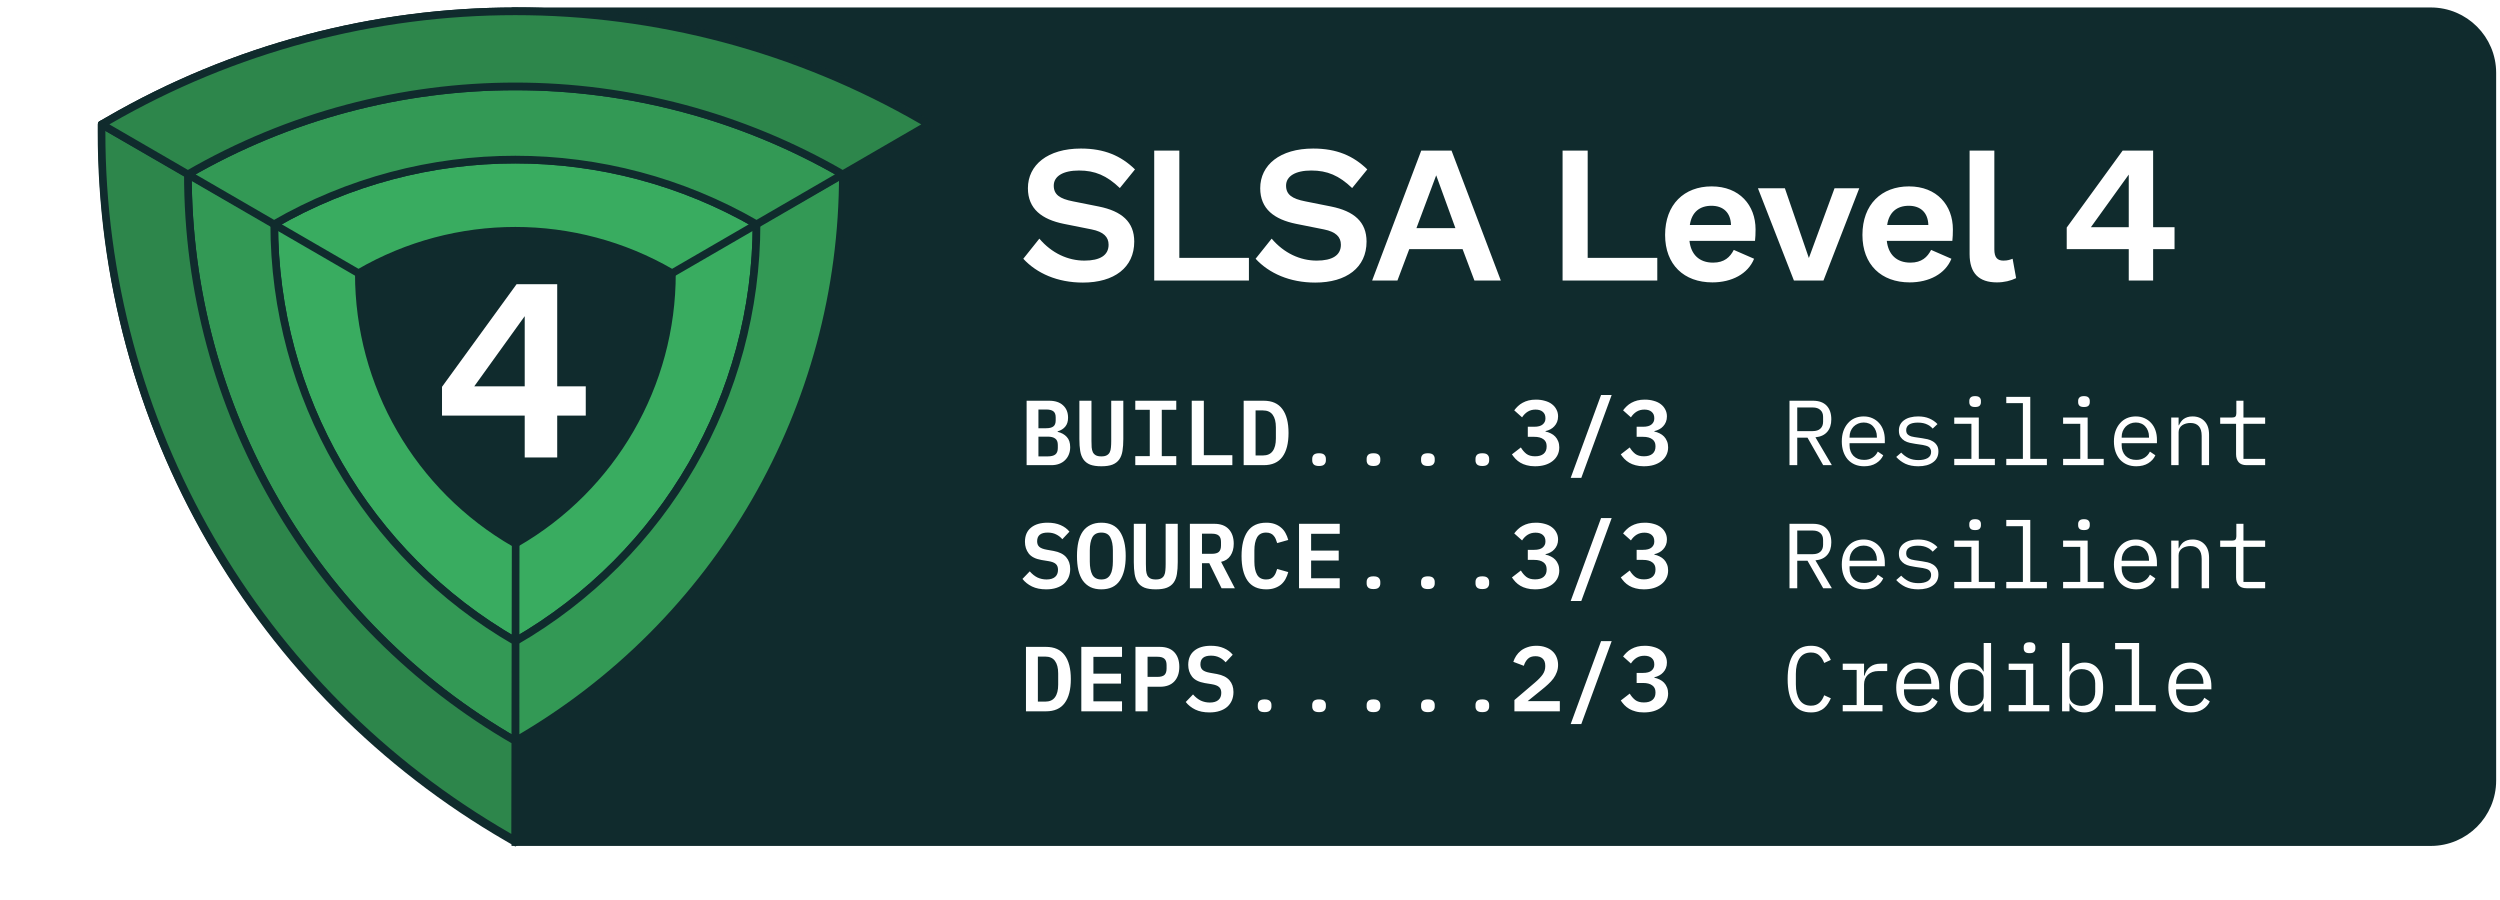
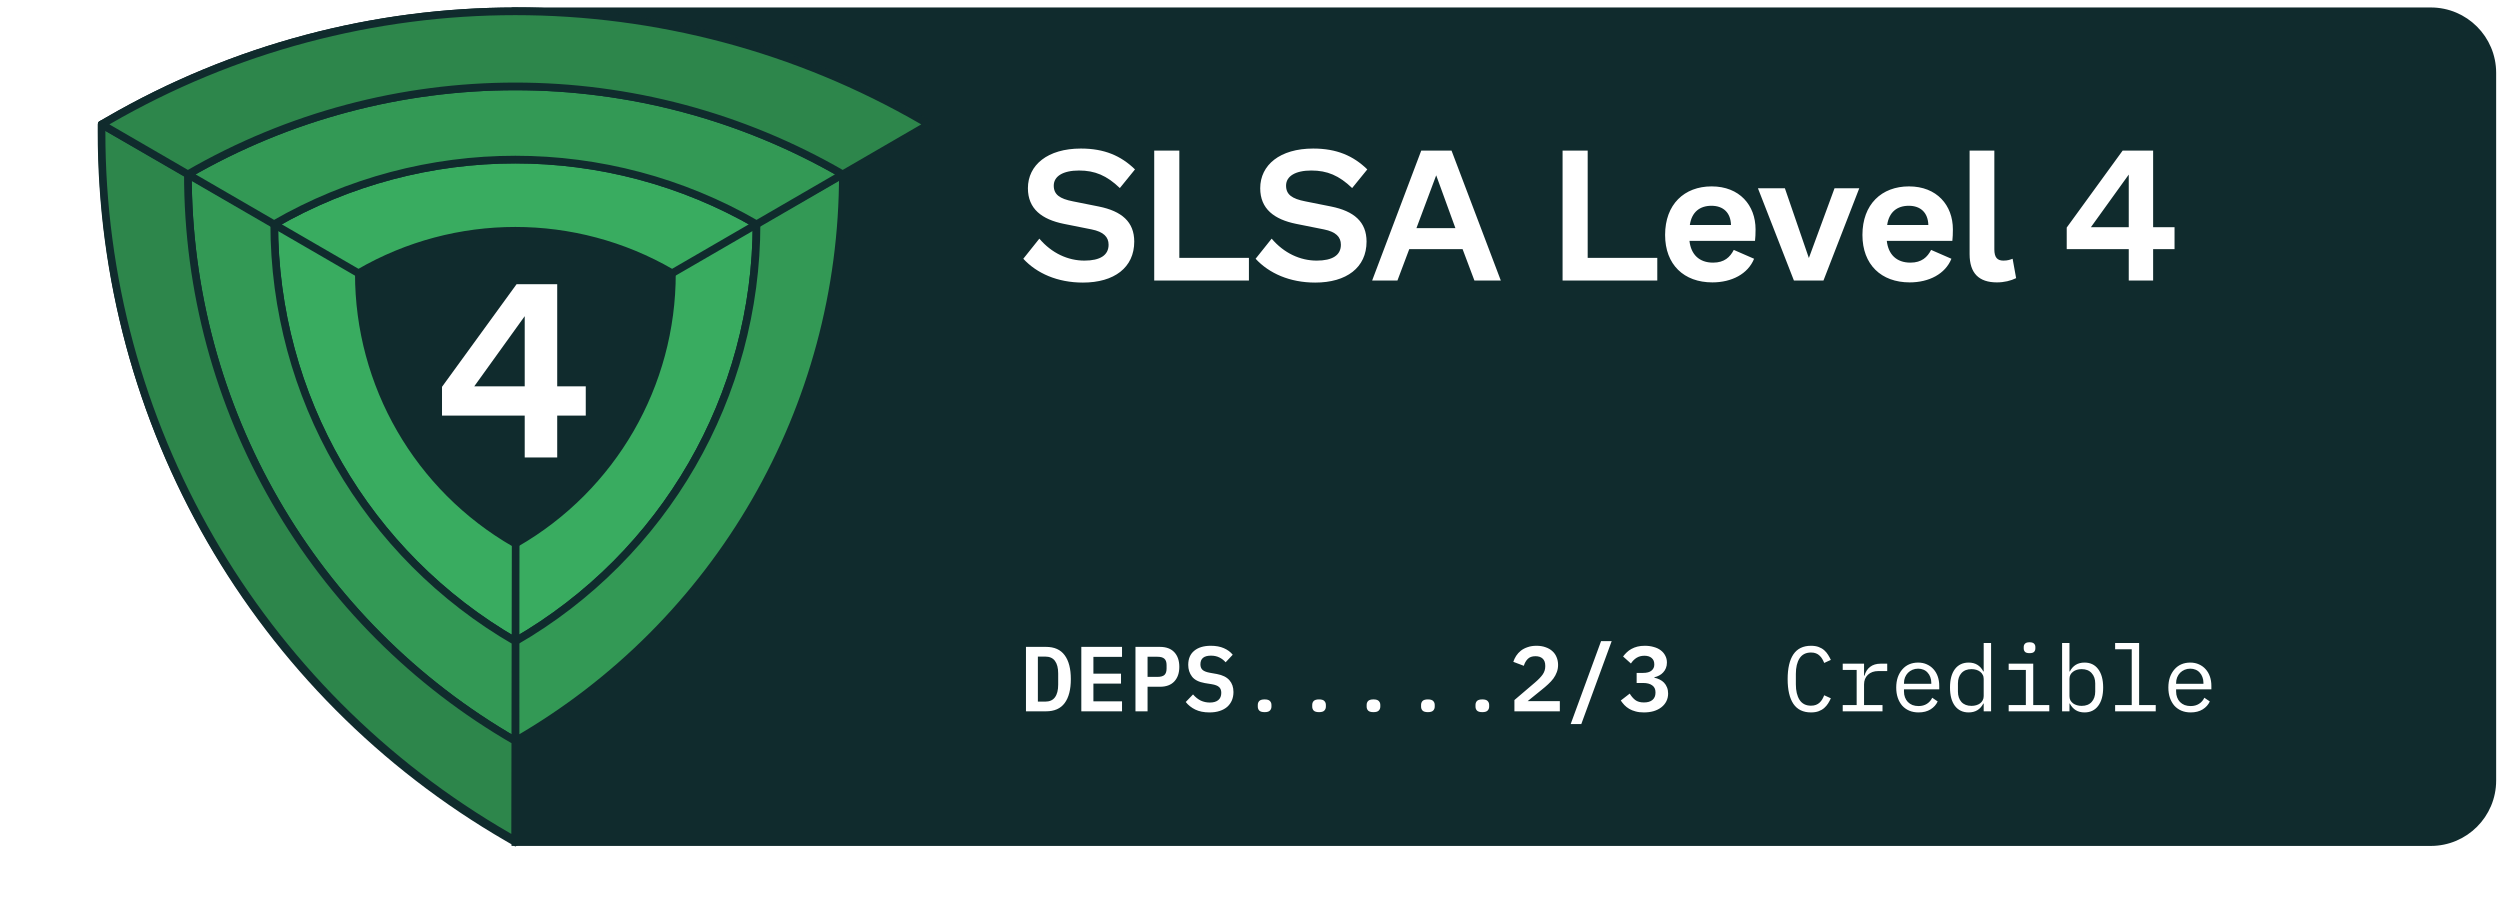
<svg xmlns="http://www.w3.org/2000/svg" width="325" height="117" viewBox="0 0 325 117" fill="none">
-   <path d="M67 1.471H316C320.418 1.471 324 5.053 324 9.471V101.471C324 105.889 320.418 109.471 316 109.471H67V1.471Z" fill="#102B2D" />
+   <path d="M67 1.471H316C320.418 1.471 324 5.053 324 9.471V101.471C324 105.889 320.418 109.471 316 109.471H67Z" fill="#102B2D" />
  <g clip-path="url(#clip0_589_2138)">
    <path d="M140.516 19.311C136.196 19.311 133.628 21.447 133.628 24.471C133.628 27.159 135.452 28.527 138.308 29.103L141.908 29.823C143.468 30.135 144.116 30.807 144.116 31.815C144.116 33.183 143.012 33.879 140.972 33.879C138.836 33.879 136.724 32.919 135.116 31.023L133.028 33.639C134.78 35.535 137.468 36.735 140.78 36.735C144.836 36.735 147.452 34.791 147.452 31.407C147.452 28.839 145.82 27.447 142.844 26.847L139.484 26.175C137.756 25.839 136.988 25.287 136.988 24.135C136.988 22.911 138.188 22.167 140.276 22.167C142.34 22.167 143.876 22.815 145.58 24.447L147.548 22.023C145.724 20.247 143.564 19.311 140.516 19.311ZM153.312 19.575H150.048V36.471H162.36V33.519H153.312V19.575ZM170.716 19.311C166.396 19.311 163.828 21.447 163.828 24.471C163.828 27.159 165.652 28.527 168.508 29.103L172.108 29.823C173.668 30.135 174.316 30.807 174.316 31.815C174.316 33.183 173.212 33.879 171.172 33.879C169.036 33.879 166.924 32.919 165.316 31.023L163.228 33.639C164.98 35.535 167.668 36.735 170.98 36.735C175.036 36.735 177.652 34.791 177.652 31.407C177.652 28.839 176.02 27.447 173.044 26.847L169.684 26.175C167.956 25.839 167.188 25.287 167.188 24.135C167.188 22.911 168.388 22.167 170.476 22.167C172.54 22.167 174.076 22.815 175.78 24.447L177.748 22.023C175.924 20.247 173.764 19.311 170.716 19.311ZM184.762 19.575L178.378 36.471H181.666L183.202 32.391H190.138L191.674 36.471H195.106L188.698 19.575H184.762ZM186.706 22.791L189.202 29.655H184.138L186.706 22.791ZM206.399 19.575H203.135V36.471H215.447V33.519H206.399V19.575ZM228.223 29.823C228.223 26.679 226.135 24.231 222.511 24.231C218.959 24.231 216.463 26.559 216.463 30.543C216.463 34.407 218.911 36.711 222.607 36.711C225.127 36.711 227.239 35.607 228.031 33.639L225.391 32.487C224.911 33.423 224.167 34.143 222.703 34.143C220.903 34.143 219.823 33.087 219.631 31.311H228.151C228.199 30.903 228.223 30.399 228.223 29.823ZM219.679 29.247C219.919 27.567 220.975 26.751 222.487 26.751C224.023 26.751 224.983 27.639 225.031 29.247H219.679ZM235.154 33.543L232.034 24.471H228.53L233.21 36.471H237.05L241.706 24.471H238.49L235.154 33.543ZM253.876 29.823C253.876 26.679 251.788 24.231 248.164 24.231C244.612 24.231 242.116 26.559 242.116 30.543C242.116 34.407 244.564 36.711 248.26 36.711C250.78 36.711 252.892 35.607 253.684 33.639L251.044 32.487C250.564 33.423 249.82 34.143 248.356 34.143C246.556 34.143 245.476 33.087 245.284 31.311H253.804C253.852 30.903 253.876 30.399 253.876 29.823ZM245.332 29.247C245.572 27.567 246.628 26.751 248.14 26.751C249.676 26.751 250.636 27.639 250.684 29.247H245.332ZM256.048 19.575V33.039C256.048 35.511 257.248 36.711 259.6 36.711C260.56 36.711 261.4 36.495 262.096 36.159L261.64 33.639C261.304 33.759 261.016 33.879 260.44 33.879C259.672 33.879 259.264 33.495 259.264 32.415V19.575H256.048ZM279.906 36.471V32.391H282.69V29.535H279.906V19.575H275.946L268.674 29.583V32.391H276.738V36.471H279.906ZM276.738 22.695V29.535H271.818L276.738 22.695Z" fill="white" />
-     <path d="M133.46 52.095H136.376C137.168 52.095 137.776 52.295 138.2 52.695C138.632 53.087 138.848 53.623 138.848 54.303C138.848 54.783 138.728 55.167 138.488 55.455C138.256 55.743 137.924 55.951 137.492 56.079V56.139C137.996 56.259 138.392 56.479 138.68 56.799C138.976 57.111 139.124 57.555 139.124 58.131C139.124 58.483 139.064 58.803 138.944 59.091C138.832 59.371 138.668 59.615 138.452 59.823C138.244 60.031 137.988 60.191 137.684 60.303C137.388 60.415 137.052 60.471 136.676 60.471H133.46V52.095ZM136.196 59.331C136.636 59.331 136.964 59.251 137.18 59.091C137.404 58.923 137.516 58.639 137.516 58.239V57.843C137.516 57.451 137.404 57.175 137.18 57.015C136.964 56.847 136.636 56.763 136.196 56.763H134.996V59.331H136.196ZM135.992 55.671C136.416 55.671 136.728 55.595 136.928 55.443C137.136 55.291 137.24 55.027 137.24 54.651V54.255C137.24 53.879 137.136 53.615 136.928 53.463C136.728 53.311 136.416 53.235 135.992 53.235H134.996V55.671H135.992ZM141.891 52.095V57.315C141.891 57.627 141.899 57.907 141.915 58.155C141.939 58.403 141.991 58.615 142.071 58.791C142.159 58.959 142.287 59.091 142.455 59.187C142.631 59.283 142.871 59.331 143.175 59.331C143.479 59.331 143.715 59.283 143.883 59.187C144.059 59.091 144.187 58.959 144.267 58.791C144.355 58.615 144.407 58.403 144.423 58.155C144.447 57.907 144.459 57.627 144.459 57.315V52.095H146.031V57.075C146.031 57.667 145.995 58.183 145.923 58.623C145.851 59.063 145.711 59.431 145.503 59.727C145.295 60.023 145.003 60.247 144.627 60.399C144.259 60.543 143.775 60.615 143.175 60.615C142.575 60.615 142.087 60.543 141.711 60.399C141.343 60.247 141.055 60.023 140.847 59.727C140.639 59.431 140.499 59.063 140.427 58.623C140.355 58.183 140.319 57.667 140.319 57.075V52.095H141.891ZM147.587 60.471V59.295H149.471V53.271H147.587V52.095H152.915V53.271H151.031V59.295H152.915V60.471H147.587ZM154.926 60.471V52.095H156.498V59.175H160.206V60.471H154.926ZM161.677 52.095H164.281C165.369 52.095 166.177 52.455 166.705 53.175C167.241 53.895 167.509 54.931 167.509 56.283C167.509 57.643 167.241 58.683 166.705 59.403C166.177 60.115 165.369 60.471 164.281 60.471H161.677V52.095ZM164.173 59.211C164.749 59.211 165.173 59.023 165.445 58.647C165.725 58.271 165.865 57.723 165.865 57.003V55.551C165.865 54.839 165.725 54.295 165.445 53.919C165.173 53.543 164.749 53.355 164.173 53.355H163.225V59.211H164.173ZM171.477 60.579C171.149 60.579 170.917 60.511 170.781 60.375C170.653 60.239 170.589 60.067 170.589 59.859V59.643C170.589 59.435 170.653 59.263 170.781 59.127C170.917 58.991 171.149 58.923 171.477 58.923C171.805 58.923 172.033 58.991 172.161 59.127C172.297 59.263 172.365 59.435 172.365 59.643V59.859C172.365 60.067 172.297 60.239 172.161 60.375C172.033 60.511 171.805 60.579 171.477 60.579ZM178.552 60.579C178.224 60.579 177.992 60.511 177.856 60.375C177.728 60.239 177.664 60.067 177.664 59.859V59.643C177.664 59.435 177.728 59.263 177.856 59.127C177.992 58.991 178.224 58.923 178.552 58.923C178.88 58.923 179.108 58.991 179.236 59.127C179.372 59.263 179.44 59.435 179.44 59.643V59.859C179.44 60.067 179.372 60.239 179.236 60.375C179.108 60.511 178.88 60.579 178.552 60.579ZM185.627 60.579C185.299 60.579 185.067 60.511 184.931 60.375C184.803 60.239 184.739 60.067 184.739 59.859V59.643C184.739 59.435 184.803 59.263 184.931 59.127C185.067 58.991 185.299 58.923 185.627 58.923C185.955 58.923 186.183 58.991 186.311 59.127C186.447 59.263 186.515 59.435 186.515 59.643V59.859C186.515 60.067 186.447 60.239 186.311 60.375C186.183 60.511 185.955 60.579 185.627 60.579ZM192.703 60.579C192.375 60.579 192.143 60.511 192.007 60.375C191.879 60.239 191.815 60.067 191.815 59.859V59.643C191.815 59.435 191.879 59.263 192.007 59.127C192.143 58.991 192.375 58.923 192.703 58.923C193.031 58.923 193.259 58.991 193.387 59.127C193.523 59.263 193.591 59.435 193.591 59.643V59.859C193.591 60.067 193.523 60.239 193.387 60.375C193.259 60.511 193.031 60.579 192.703 60.579ZM199.442 55.479C199.946 55.479 200.314 55.379 200.546 55.179C200.786 54.979 200.906 54.727 200.906 54.423V54.339C200.906 53.995 200.79 53.727 200.558 53.535C200.334 53.343 200.022 53.247 199.622 53.247C199.238 53.247 198.902 53.335 198.614 53.511C198.326 53.687 198.078 53.935 197.87 54.255L196.85 53.343C196.994 53.151 197.154 52.971 197.33 52.803C197.514 52.627 197.718 52.479 197.942 52.359C198.174 52.231 198.43 52.131 198.71 52.059C198.99 51.987 199.31 51.951 199.67 51.951C200.094 51.951 200.482 52.003 200.834 52.107C201.194 52.203 201.498 52.347 201.746 52.539C202.002 52.731 202.198 52.963 202.334 53.235C202.478 53.499 202.55 53.799 202.55 54.135C202.55 54.399 202.506 54.639 202.418 54.855C202.33 55.071 202.21 55.259 202.058 55.419C201.914 55.579 201.742 55.711 201.542 55.815C201.35 55.919 201.142 55.995 200.918 56.043V56.103C201.166 56.151 201.398 56.231 201.614 56.343C201.83 56.447 202.018 56.583 202.178 56.751C202.338 56.919 202.466 57.123 202.562 57.363C202.658 57.595 202.706 57.859 202.706 58.155C202.706 58.523 202.63 58.859 202.478 59.163C202.326 59.467 202.11 59.727 201.83 59.943C201.558 60.159 201.226 60.327 200.834 60.447C200.45 60.559 200.018 60.615 199.538 60.615C199.138 60.615 198.782 60.571 198.47 60.483C198.158 60.403 197.882 60.291 197.642 60.147C197.402 60.003 197.194 59.839 197.018 59.655C196.842 59.463 196.686 59.267 196.55 59.067L197.714 58.167C197.914 58.503 198.15 58.779 198.422 58.995C198.702 59.211 199.082 59.319 199.562 59.319C200.042 59.319 200.41 59.211 200.666 58.995C200.93 58.771 201.062 58.463 201.062 58.071V57.975C201.062 57.591 200.922 57.299 200.642 57.099C200.362 56.891 199.966 56.787 199.454 56.787H198.614V55.479H199.442ZM204.189 62.127L208.137 51.351H209.517L205.569 62.127H204.189ZM213.592 55.479C214.096 55.479 214.464 55.379 214.696 55.179C214.936 54.979 215.056 54.727 215.056 54.423V54.339C215.056 53.995 214.94 53.727 214.708 53.535C214.484 53.343 214.172 53.247 213.772 53.247C213.388 53.247 213.052 53.335 212.764 53.511C212.476 53.687 212.228 53.935 212.02 54.255L211 53.343C211.144 53.151 211.304 52.971 211.48 52.803C211.664 52.627 211.868 52.479 212.092 52.359C212.324 52.231 212.58 52.131 212.86 52.059C213.14 51.987 213.46 51.951 213.82 51.951C214.244 51.951 214.632 52.003 214.984 52.107C215.344 52.203 215.648 52.347 215.896 52.539C216.152 52.731 216.348 52.963 216.484 53.235C216.628 53.499 216.7 53.799 216.7 54.135C216.7 54.399 216.656 54.639 216.568 54.855C216.48 55.071 216.36 55.259 216.208 55.419C216.064 55.579 215.892 55.711 215.692 55.815C215.5 55.919 215.292 55.995 215.068 56.043V56.103C215.316 56.151 215.548 56.231 215.764 56.343C215.98 56.447 216.168 56.583 216.328 56.751C216.488 56.919 216.616 57.123 216.712 57.363C216.808 57.595 216.856 57.859 216.856 58.155C216.856 58.523 216.78 58.859 216.628 59.163C216.476 59.467 216.26 59.727 215.98 59.943C215.708 60.159 215.376 60.327 214.984 60.447C214.6 60.559 214.168 60.615 213.688 60.615C213.288 60.615 212.932 60.571 212.62 60.483C212.308 60.403 212.032 60.291 211.792 60.147C211.552 60.003 211.344 59.839 211.168 59.655C210.992 59.463 210.836 59.267 210.7 59.067L211.864 58.167C212.064 58.503 212.3 58.779 212.572 58.995C212.852 59.211 213.232 59.319 213.712 59.319C214.192 59.319 214.56 59.211 214.816 58.995C215.08 58.771 215.212 58.463 215.212 58.071V57.975C215.212 57.591 215.072 57.299 214.792 57.099C214.512 56.891 214.116 56.787 213.604 56.787H212.764V55.479H213.592ZM233.642 60.471H232.634V52.095H235.682C236.458 52.095 237.05 52.307 237.458 52.731C237.866 53.155 238.07 53.747 238.07 54.507C238.07 55.187 237.894 55.731 237.542 56.139C237.19 56.547 236.678 56.783 236.006 56.847L238.142 60.471H237.014L234.974 56.895H233.642V60.471ZM235.658 56.043C236.082 56.043 236.41 55.939 236.642 55.731C236.882 55.515 237.002 55.211 237.002 54.819V54.195C237.002 53.803 236.882 53.503 236.642 53.295C236.41 53.079 236.082 52.971 235.658 52.971H233.642V56.043H235.658ZM242.338 60.615C241.89 60.615 241.486 60.539 241.126 60.387C240.774 60.235 240.47 60.019 240.214 59.739C239.966 59.451 239.774 59.111 239.638 58.719C239.502 58.319 239.434 57.875 239.434 57.387C239.434 56.891 239.502 56.443 239.638 56.043C239.782 55.643 239.978 55.303 240.226 55.023C240.474 54.735 240.77 54.515 241.114 54.363C241.466 54.211 241.854 54.135 242.278 54.135C242.694 54.135 243.07 54.211 243.406 54.363C243.75 54.515 244.042 54.727 244.282 54.999C244.522 55.263 244.706 55.579 244.834 55.947C244.962 56.315 245.026 56.719 245.026 57.159V57.615H240.442V57.903C240.442 58.175 240.486 58.427 240.574 58.659C240.662 58.891 240.786 59.091 240.946 59.259C241.114 59.427 241.314 59.559 241.546 59.655C241.786 59.743 242.05 59.787 242.338 59.787C242.754 59.787 243.114 59.691 243.418 59.499C243.722 59.307 243.954 59.043 244.114 58.707L244.822 59.187C244.638 59.603 244.33 59.947 243.898 60.219C243.474 60.483 242.954 60.615 242.338 60.615ZM242.278 54.927C242.014 54.927 241.77 54.975 241.546 55.071C241.322 55.167 241.126 55.299 240.958 55.467C240.798 55.635 240.67 55.835 240.574 56.067C240.486 56.291 240.442 56.539 240.442 56.811V56.895H243.994V56.763C243.994 56.491 243.95 56.243 243.862 56.019C243.782 55.795 243.666 55.603 243.514 55.443C243.37 55.275 243.19 55.147 242.974 55.059C242.766 54.971 242.534 54.927 242.278 54.927ZM249.377 60.615C248.729 60.615 248.169 60.507 247.697 60.291C247.233 60.067 246.837 59.771 246.509 59.403L247.157 58.839C247.453 59.151 247.777 59.391 248.129 59.559C248.481 59.727 248.905 59.811 249.401 59.811C249.881 59.811 250.273 59.727 250.577 59.559C250.889 59.383 251.045 59.111 251.045 58.743C251.045 58.583 251.013 58.451 250.949 58.347C250.893 58.235 250.813 58.147 250.709 58.083C250.605 58.019 250.489 57.971 250.361 57.939C250.233 57.899 250.097 57.867 249.953 57.843L248.981 57.699C248.765 57.667 248.529 57.623 248.273 57.567C248.025 57.511 247.797 57.423 247.589 57.303C247.381 57.175 247.205 57.007 247.061 56.799C246.925 56.591 246.857 56.319 246.857 55.983C246.857 55.671 246.917 55.403 247.037 55.179C247.165 54.947 247.341 54.755 247.565 54.603C247.789 54.443 248.053 54.327 248.357 54.255C248.661 54.175 248.993 54.135 249.353 54.135C249.913 54.135 250.397 54.223 250.805 54.399C251.221 54.575 251.577 54.819 251.873 55.131L251.249 55.719C251.177 55.631 251.085 55.543 250.973 55.455C250.869 55.359 250.737 55.275 250.577 55.203C250.425 55.123 250.245 55.059 250.037 55.011C249.829 54.963 249.589 54.939 249.317 54.939C248.829 54.939 248.453 55.023 248.189 55.191C247.933 55.359 247.805 55.603 247.805 55.923C247.805 56.083 247.833 56.219 247.889 56.331C247.953 56.435 248.037 56.519 248.141 56.583C248.245 56.647 248.361 56.699 248.489 56.739C248.625 56.771 248.761 56.799 248.897 56.823L249.869 56.967C250.093 56.999 250.329 57.043 250.577 57.099C250.825 57.155 251.053 57.247 251.261 57.375C251.469 57.495 251.641 57.659 251.777 57.867C251.921 58.075 251.993 58.347 251.993 58.683C251.993 59.299 251.753 59.775 251.273 60.111C250.801 60.447 250.169 60.615 249.377 60.615ZM256.764 52.911C256.484 52.911 256.288 52.855 256.176 52.743C256.064 52.623 256.008 52.475 256.008 52.299V52.107C256.008 51.931 256.064 51.787 256.176 51.675C256.288 51.555 256.484 51.495 256.764 51.495C257.044 51.495 257.24 51.555 257.352 51.675C257.464 51.787 257.52 51.931 257.52 52.107V52.299C257.52 52.475 257.464 52.623 257.352 52.743C257.24 52.855 257.044 52.911 256.764 52.911ZM254.052 59.655H256.284V55.095H254.052V54.279H257.244V59.655H259.332V60.471H254.052V59.655ZM260.816 59.655H262.976V52.407H260.816V51.591H263.936V59.655H266.096V60.471H260.816V59.655ZM270.915 52.911C270.635 52.911 270.439 52.855 270.327 52.743C270.215 52.623 270.159 52.475 270.159 52.299V52.107C270.159 51.931 270.215 51.787 270.327 51.675C270.439 51.555 270.635 51.495 270.915 51.495C271.195 51.495 271.391 51.555 271.503 51.675C271.615 51.787 271.671 51.931 271.671 52.107V52.299C271.671 52.475 271.615 52.623 271.503 52.743C271.391 52.855 271.195 52.911 270.915 52.911ZM268.203 59.655H270.435V55.095H268.203V54.279H271.395V59.655H273.483V60.471H268.203V59.655ZM277.714 60.615C277.266 60.615 276.862 60.539 276.502 60.387C276.15 60.235 275.846 60.019 275.59 59.739C275.342 59.451 275.15 59.111 275.014 58.719C274.878 58.319 274.81 57.875 274.81 57.387C274.81 56.891 274.878 56.443 275.014 56.043C275.158 55.643 275.354 55.303 275.602 55.023C275.85 54.735 276.146 54.515 276.49 54.363C276.842 54.211 277.23 54.135 277.654 54.135C278.07 54.135 278.446 54.211 278.782 54.363C279.126 54.515 279.418 54.727 279.658 54.999C279.898 55.263 280.082 55.579 280.21 55.947C280.338 56.315 280.402 56.719 280.402 57.159V57.615H275.818V57.903C275.818 58.175 275.862 58.427 275.95 58.659C276.038 58.891 276.162 59.091 276.322 59.259C276.49 59.427 276.69 59.559 276.922 59.655C277.162 59.743 277.426 59.787 277.714 59.787C278.13 59.787 278.49 59.691 278.794 59.499C279.098 59.307 279.33 59.043 279.49 58.707L280.198 59.187C280.014 59.603 279.706 59.947 279.274 60.219C278.85 60.483 278.33 60.615 277.714 60.615ZM277.654 54.927C277.39 54.927 277.146 54.975 276.922 55.071C276.698 55.167 276.502 55.299 276.334 55.467C276.174 55.635 276.046 55.835 275.95 56.067C275.862 56.291 275.818 56.539 275.818 56.811V56.895H279.37V56.763C279.37 56.491 279.326 56.243 279.238 56.019C279.158 55.795 279.042 55.603 278.89 55.443C278.746 55.275 278.566 55.147 278.35 55.059C278.142 54.971 277.91 54.927 277.654 54.927ZM282.258 60.471V54.279H283.218V55.287H283.266C283.33 55.135 283.41 54.991 283.506 54.855C283.602 54.711 283.718 54.587 283.854 54.483C283.998 54.379 284.166 54.295 284.358 54.231C284.55 54.167 284.774 54.135 285.03 54.135C285.678 54.135 286.198 54.343 286.59 54.759C286.982 55.167 287.178 55.747 287.178 56.499V60.471H286.218V56.667C286.218 56.099 286.094 55.679 285.846 55.407C285.598 55.127 285.234 54.987 284.754 54.987C284.562 54.987 284.374 55.011 284.19 55.059C284.006 55.107 283.842 55.179 283.698 55.275C283.554 55.371 283.438 55.495 283.35 55.647C283.262 55.799 283.218 55.975 283.218 56.175V60.471H282.258ZM292.057 60.471C291.585 60.471 291.237 60.339 291.013 60.075C290.797 59.811 290.689 59.471 290.689 59.055V55.095H288.625V54.279H290.161C290.369 54.279 290.513 54.239 290.593 54.159C290.681 54.071 290.725 53.923 290.725 53.715V52.095H291.649V54.279H294.469V55.095H291.649V59.655H294.469V60.471H292.057Z" fill="white" />
-     <path d="M136.004 76.615C135.284 76.615 134.668 76.491 134.156 76.243C133.652 75.995 133.24 75.667 132.92 75.259L133.868 74.275C134.18 74.635 134.516 74.903 134.876 75.079C135.244 75.247 135.636 75.331 136.052 75.331C136.532 75.331 136.9 75.223 137.156 75.007C137.412 74.791 137.54 74.479 137.54 74.071C137.54 73.735 137.444 73.483 137.252 73.315C137.06 73.139 136.736 73.015 136.28 72.943L135.392 72.799C134.616 72.663 134.064 72.383 133.736 71.959C133.408 71.527 133.244 71.019 133.244 70.435C133.244 69.635 133.504 69.023 134.024 68.599C134.544 68.167 135.264 67.951 136.184 67.951C136.84 67.951 137.404 68.055 137.876 68.263C138.356 68.471 138.74 68.755 139.028 69.115L138.104 70.099C137.88 69.835 137.612 69.627 137.3 69.475C136.988 69.315 136.62 69.235 136.196 69.235C135.284 69.235 134.828 69.611 134.828 70.363C134.828 70.683 134.924 70.927 135.116 71.095C135.308 71.263 135.636 71.387 136.1 71.467L136.976 71.623C137.704 71.759 138.244 72.027 138.596 72.427C138.948 72.827 139.124 73.339 139.124 73.963C139.124 74.355 139.056 74.715 138.92 75.043C138.784 75.363 138.584 75.643 138.32 75.883C138.056 76.115 137.728 76.295 137.336 76.423C136.952 76.551 136.508 76.615 136.004 76.615ZM143.175 76.615C142.631 76.615 142.159 76.519 141.759 76.327C141.359 76.127 141.027 75.843 140.763 75.475C140.507 75.107 140.315 74.655 140.187 74.119C140.067 73.583 140.007 72.971 140.007 72.283C140.007 71.603 140.067 70.995 140.187 70.459C140.315 69.915 140.507 69.459 140.763 69.091C141.027 68.723 141.359 68.443 141.759 68.251C142.159 68.051 142.631 67.951 143.175 67.951C144.263 67.951 145.063 68.331 145.575 69.091C146.087 69.851 146.343 70.915 146.343 72.283C146.343 73.651 146.087 74.715 145.575 75.475C145.063 76.235 144.263 76.615 143.175 76.615ZM143.175 75.331C143.455 75.331 143.691 75.279 143.883 75.175C144.075 75.063 144.227 74.907 144.339 74.707C144.459 74.507 144.543 74.263 144.591 73.975C144.647 73.679 144.675 73.351 144.675 72.991V71.563C144.675 70.843 144.563 70.275 144.339 69.859C144.123 69.443 143.735 69.235 143.175 69.235C142.615 69.235 142.223 69.443 141.999 69.859C141.783 70.275 141.675 70.843 141.675 71.563V73.003C141.675 73.723 141.783 74.291 141.999 74.707C142.223 75.123 142.615 75.331 143.175 75.331ZM148.967 68.095V73.315C148.967 73.627 148.975 73.907 148.991 74.155C149.015 74.403 149.067 74.615 149.147 74.791C149.235 74.959 149.363 75.091 149.531 75.187C149.707 75.283 149.947 75.331 150.251 75.331C150.555 75.331 150.791 75.283 150.959 75.187C151.135 75.091 151.263 74.959 151.343 74.791C151.431 74.615 151.483 74.403 151.499 74.155C151.523 73.907 151.535 73.627 151.535 73.315V68.095H153.107V73.075C153.107 73.667 153.071 74.183 152.999 74.623C152.927 75.063 152.787 75.431 152.579 75.727C152.371 76.023 152.079 76.247 151.703 76.399C151.335 76.543 150.851 76.615 150.251 76.615C149.651 76.615 149.163 76.543 148.787 76.399C148.419 76.247 148.131 76.023 147.923 75.727C147.715 75.431 147.575 75.063 147.503 74.623C147.431 74.183 147.395 73.667 147.395 73.075V68.095H148.967ZM156.258 76.471H154.686V68.095H157.866C158.682 68.095 159.306 68.327 159.738 68.791C160.17 69.255 160.386 69.887 160.386 70.687C160.386 71.303 160.242 71.823 159.954 72.247C159.674 72.663 159.27 72.927 158.742 73.039L160.53 76.471H158.802L157.206 73.219H156.258V76.471ZM157.542 71.995C157.966 71.995 158.27 71.911 158.454 71.743C158.638 71.567 158.73 71.291 158.73 70.915V70.459C158.73 70.083 158.638 69.811 158.454 69.643C158.27 69.467 157.966 69.379 157.542 69.379H156.258V71.995H157.542ZM164.617 76.615C163.521 76.615 162.709 76.239 162.181 75.487C161.661 74.735 161.401 73.667 161.401 72.283C161.401 70.907 161.661 69.843 162.181 69.091C162.709 68.331 163.521 67.951 164.617 67.951C165.033 67.951 165.397 68.007 165.709 68.119C166.029 68.231 166.305 68.387 166.537 68.587C166.769 68.779 166.961 69.015 167.113 69.295C167.265 69.567 167.385 69.867 167.473 70.195L166.033 70.603C165.977 70.411 165.913 70.231 165.841 70.063C165.769 69.895 165.677 69.751 165.565 69.631C165.461 69.503 165.329 69.407 165.169 69.343C165.009 69.271 164.817 69.235 164.593 69.235C164.049 69.235 163.657 69.443 163.417 69.859C163.185 70.275 163.069 70.843 163.069 71.563V73.003C163.069 73.723 163.185 74.291 163.417 74.707C163.657 75.123 164.049 75.331 164.593 75.331C164.817 75.331 165.009 75.299 165.169 75.235C165.329 75.163 165.461 75.067 165.565 74.947C165.677 74.819 165.769 74.671 165.841 74.503C165.913 74.335 165.977 74.155 166.033 73.963L167.473 74.371C167.385 74.699 167.265 75.003 167.113 75.283C166.961 75.555 166.769 75.791 166.537 75.991C166.305 76.183 166.029 76.335 165.709 76.447C165.397 76.559 165.033 76.615 164.617 76.615ZM168.873 76.471V68.095H174.165V69.391H170.445V71.575H174.033V72.871H170.445V75.175H174.165V76.471H168.873ZM178.552 76.579C178.224 76.579 177.992 76.511 177.856 76.375C177.728 76.239 177.664 76.067 177.664 75.859V75.643C177.664 75.435 177.728 75.263 177.856 75.127C177.992 74.991 178.224 74.923 178.552 74.923C178.88 74.923 179.108 74.991 179.236 75.127C179.372 75.263 179.44 75.435 179.44 75.643V75.859C179.44 76.067 179.372 76.239 179.236 76.375C179.108 76.511 178.88 76.579 178.552 76.579ZM185.627 76.579C185.299 76.579 185.067 76.511 184.931 76.375C184.803 76.239 184.739 76.067 184.739 75.859V75.643C184.739 75.435 184.803 75.263 184.931 75.127C185.067 74.991 185.299 74.923 185.627 74.923C185.955 74.923 186.183 74.991 186.311 75.127C186.447 75.263 186.515 75.435 186.515 75.643V75.859C186.515 76.067 186.447 76.239 186.311 76.375C186.183 76.511 185.955 76.579 185.627 76.579ZM192.703 76.579C192.375 76.579 192.143 76.511 192.007 76.375C191.879 76.239 191.815 76.067 191.815 75.859V75.643C191.815 75.435 191.879 75.263 192.007 75.127C192.143 74.991 192.375 74.923 192.703 74.923C193.031 74.923 193.259 74.991 193.387 75.127C193.523 75.263 193.591 75.435 193.591 75.643V75.859C193.591 76.067 193.523 76.239 193.387 76.375C193.259 76.511 193.031 76.579 192.703 76.579ZM199.442 71.479C199.946 71.479 200.314 71.379 200.546 71.179C200.786 70.979 200.906 70.727 200.906 70.423V70.339C200.906 69.995 200.79 69.727 200.558 69.535C200.334 69.343 200.022 69.247 199.622 69.247C199.238 69.247 198.902 69.335 198.614 69.511C198.326 69.687 198.078 69.935 197.87 70.255L196.85 69.343C196.994 69.151 197.154 68.971 197.33 68.803C197.514 68.627 197.718 68.479 197.942 68.359C198.174 68.231 198.43 68.131 198.71 68.059C198.99 67.987 199.31 67.951 199.67 67.951C200.094 67.951 200.482 68.003 200.834 68.107C201.194 68.203 201.498 68.347 201.746 68.539C202.002 68.731 202.198 68.963 202.334 69.235C202.478 69.499 202.55 69.799 202.55 70.135C202.55 70.399 202.506 70.639 202.418 70.855C202.33 71.071 202.21 71.259 202.058 71.419C201.914 71.579 201.742 71.711 201.542 71.815C201.35 71.919 201.142 71.995 200.918 72.043V72.103C201.166 72.151 201.398 72.231 201.614 72.343C201.83 72.447 202.018 72.583 202.178 72.751C202.338 72.919 202.466 73.123 202.562 73.363C202.658 73.595 202.706 73.859 202.706 74.155C202.706 74.523 202.63 74.859 202.478 75.163C202.326 75.467 202.11 75.727 201.83 75.943C201.558 76.159 201.226 76.327 200.834 76.447C200.45 76.559 200.018 76.615 199.538 76.615C199.138 76.615 198.782 76.571 198.47 76.483C198.158 76.403 197.882 76.291 197.642 76.147C197.402 76.003 197.194 75.839 197.018 75.655C196.842 75.463 196.686 75.267 196.55 75.067L197.714 74.167C197.914 74.503 198.15 74.779 198.422 74.995C198.702 75.211 199.082 75.319 199.562 75.319C200.042 75.319 200.41 75.211 200.666 74.995C200.93 74.771 201.062 74.463 201.062 74.071V73.975C201.062 73.591 200.922 73.299 200.642 73.099C200.362 72.891 199.966 72.787 199.454 72.787H198.614V71.479H199.442ZM204.189 78.127L208.137 67.351H209.517L205.569 78.127H204.189ZM213.592 71.479C214.096 71.479 214.464 71.379 214.696 71.179C214.936 70.979 215.056 70.727 215.056 70.423V70.339C215.056 69.995 214.94 69.727 214.708 69.535C214.484 69.343 214.172 69.247 213.772 69.247C213.388 69.247 213.052 69.335 212.764 69.511C212.476 69.687 212.228 69.935 212.02 70.255L211 69.343C211.144 69.151 211.304 68.971 211.48 68.803C211.664 68.627 211.868 68.479 212.092 68.359C212.324 68.231 212.58 68.131 212.86 68.059C213.14 67.987 213.46 67.951 213.82 67.951C214.244 67.951 214.632 68.003 214.984 68.107C215.344 68.203 215.648 68.347 215.896 68.539C216.152 68.731 216.348 68.963 216.484 69.235C216.628 69.499 216.7 69.799 216.7 70.135C216.7 70.399 216.656 70.639 216.568 70.855C216.48 71.071 216.36 71.259 216.208 71.419C216.064 71.579 215.892 71.711 215.692 71.815C215.5 71.919 215.292 71.995 215.068 72.043V72.103C215.316 72.151 215.548 72.231 215.764 72.343C215.98 72.447 216.168 72.583 216.328 72.751C216.488 72.919 216.616 73.123 216.712 73.363C216.808 73.595 216.856 73.859 216.856 74.155C216.856 74.523 216.78 74.859 216.628 75.163C216.476 75.467 216.26 75.727 215.98 75.943C215.708 76.159 215.376 76.327 214.984 76.447C214.6 76.559 214.168 76.615 213.688 76.615C213.288 76.615 212.932 76.571 212.62 76.483C212.308 76.403 212.032 76.291 211.792 76.147C211.552 76.003 211.344 75.839 211.168 75.655C210.992 75.463 210.836 75.267 210.7 75.067L211.864 74.167C212.064 74.503 212.3 74.779 212.572 74.995C212.852 75.211 213.232 75.319 213.712 75.319C214.192 75.319 214.56 75.211 214.816 74.995C215.08 74.771 215.212 74.463 215.212 74.071V73.975C215.212 73.591 215.072 73.299 214.792 73.099C214.512 72.891 214.116 72.787 213.604 72.787H212.764V71.479H213.592ZM233.642 76.471H232.634V68.095H235.682C236.458 68.095 237.05 68.307 237.458 68.731C237.866 69.155 238.07 69.747 238.07 70.507C238.07 71.187 237.894 71.731 237.542 72.139C237.19 72.547 236.678 72.783 236.006 72.847L238.142 76.471H237.014L234.974 72.895H233.642V76.471ZM235.658 72.043C236.082 72.043 236.41 71.939 236.642 71.731C236.882 71.515 237.002 71.211 237.002 70.819V70.195C237.002 69.803 236.882 69.503 236.642 69.295C236.41 69.079 236.082 68.971 235.658 68.971H233.642V72.043H235.658ZM242.338 76.615C241.89 76.615 241.486 76.539 241.126 76.387C240.774 76.235 240.47 76.019 240.214 75.739C239.966 75.451 239.774 75.111 239.638 74.719C239.502 74.319 239.434 73.875 239.434 73.387C239.434 72.891 239.502 72.443 239.638 72.043C239.782 71.643 239.978 71.303 240.226 71.023C240.474 70.735 240.77 70.515 241.114 70.363C241.466 70.211 241.854 70.135 242.278 70.135C242.694 70.135 243.07 70.211 243.406 70.363C243.75 70.515 244.042 70.727 244.282 70.999C244.522 71.263 244.706 71.579 244.834 71.947C244.962 72.315 245.026 72.719 245.026 73.159V73.615H240.442V73.903C240.442 74.175 240.486 74.427 240.574 74.659C240.662 74.891 240.786 75.091 240.946 75.259C241.114 75.427 241.314 75.559 241.546 75.655C241.786 75.743 242.05 75.787 242.338 75.787C242.754 75.787 243.114 75.691 243.418 75.499C243.722 75.307 243.954 75.043 244.114 74.707L244.822 75.187C244.638 75.603 244.33 75.947 243.898 76.219C243.474 76.483 242.954 76.615 242.338 76.615ZM242.278 70.927C242.014 70.927 241.77 70.975 241.546 71.071C241.322 71.167 241.126 71.299 240.958 71.467C240.798 71.635 240.67 71.835 240.574 72.067C240.486 72.291 240.442 72.539 240.442 72.811V72.895H243.994V72.763C243.994 72.491 243.95 72.243 243.862 72.019C243.782 71.795 243.666 71.603 243.514 71.443C243.37 71.275 243.19 71.147 242.974 71.059C242.766 70.971 242.534 70.927 242.278 70.927ZM249.377 76.615C248.729 76.615 248.169 76.507 247.697 76.291C247.233 76.067 246.837 75.771 246.509 75.403L247.157 74.839C247.453 75.151 247.777 75.391 248.129 75.559C248.481 75.727 248.905 75.811 249.401 75.811C249.881 75.811 250.273 75.727 250.577 75.559C250.889 75.383 251.045 75.111 251.045 74.743C251.045 74.583 251.013 74.451 250.949 74.347C250.893 74.235 250.813 74.147 250.709 74.083C250.605 74.019 250.489 73.971 250.361 73.939C250.233 73.899 250.097 73.867 249.953 73.843L248.981 73.699C248.765 73.667 248.529 73.623 248.273 73.567C248.025 73.511 247.797 73.423 247.589 73.303C247.381 73.175 247.205 73.007 247.061 72.799C246.925 72.591 246.857 72.319 246.857 71.983C246.857 71.671 246.917 71.403 247.037 71.179C247.165 70.947 247.341 70.755 247.565 70.603C247.789 70.443 248.053 70.327 248.357 70.255C248.661 70.175 248.993 70.135 249.353 70.135C249.913 70.135 250.397 70.223 250.805 70.399C251.221 70.575 251.577 70.819 251.873 71.131L251.249 71.719C251.177 71.631 251.085 71.543 250.973 71.455C250.869 71.359 250.737 71.275 250.577 71.203C250.425 71.123 250.245 71.059 250.037 71.011C249.829 70.963 249.589 70.939 249.317 70.939C248.829 70.939 248.453 71.023 248.189 71.191C247.933 71.359 247.805 71.603 247.805 71.923C247.805 72.083 247.833 72.219 247.889 72.331C247.953 72.435 248.037 72.519 248.141 72.583C248.245 72.647 248.361 72.699 248.489 72.739C248.625 72.771 248.761 72.799 248.897 72.823L249.869 72.967C250.093 72.999 250.329 73.043 250.577 73.099C250.825 73.155 251.053 73.247 251.261 73.375C251.469 73.495 251.641 73.659 251.777 73.867C251.921 74.075 251.993 74.347 251.993 74.683C251.993 75.299 251.753 75.775 251.273 76.111C250.801 76.447 250.169 76.615 249.377 76.615ZM256.764 68.911C256.484 68.911 256.288 68.855 256.176 68.743C256.064 68.623 256.008 68.475 256.008 68.299V68.107C256.008 67.931 256.064 67.787 256.176 67.675C256.288 67.555 256.484 67.495 256.764 67.495C257.044 67.495 257.24 67.555 257.352 67.675C257.464 67.787 257.52 67.931 257.52 68.107V68.299C257.52 68.475 257.464 68.623 257.352 68.743C257.24 68.855 257.044 68.911 256.764 68.911ZM254.052 75.655H256.284V71.095H254.052V70.279H257.244V75.655H259.332V76.471H254.052V75.655ZM260.816 75.655H262.976V68.407H260.816V67.591H263.936V75.655H266.096V76.471H260.816V75.655ZM270.915 68.911C270.635 68.911 270.439 68.855 270.327 68.743C270.215 68.623 270.159 68.475 270.159 68.299V68.107C270.159 67.931 270.215 67.787 270.327 67.675C270.439 67.555 270.635 67.495 270.915 67.495C271.195 67.495 271.391 67.555 271.503 67.675C271.615 67.787 271.671 67.931 271.671 68.107V68.299C271.671 68.475 271.615 68.623 271.503 68.743C271.391 68.855 271.195 68.911 270.915 68.911ZM268.203 75.655H270.435V71.095H268.203V70.279H271.395V75.655H273.483V76.471H268.203V75.655ZM277.714 76.615C277.266 76.615 276.862 76.539 276.502 76.387C276.15 76.235 275.846 76.019 275.59 75.739C275.342 75.451 275.15 75.111 275.014 74.719C274.878 74.319 274.81 73.875 274.81 73.387C274.81 72.891 274.878 72.443 275.014 72.043C275.158 71.643 275.354 71.303 275.602 71.023C275.85 70.735 276.146 70.515 276.49 70.363C276.842 70.211 277.23 70.135 277.654 70.135C278.07 70.135 278.446 70.211 278.782 70.363C279.126 70.515 279.418 70.727 279.658 70.999C279.898 71.263 280.082 71.579 280.21 71.947C280.338 72.315 280.402 72.719 280.402 73.159V73.615H275.818V73.903C275.818 74.175 275.862 74.427 275.95 74.659C276.038 74.891 276.162 75.091 276.322 75.259C276.49 75.427 276.69 75.559 276.922 75.655C277.162 75.743 277.426 75.787 277.714 75.787C278.13 75.787 278.49 75.691 278.794 75.499C279.098 75.307 279.33 75.043 279.49 74.707L280.198 75.187C280.014 75.603 279.706 75.947 279.274 76.219C278.85 76.483 278.33 76.615 277.714 76.615ZM277.654 70.927C277.39 70.927 277.146 70.975 276.922 71.071C276.698 71.167 276.502 71.299 276.334 71.467C276.174 71.635 276.046 71.835 275.95 72.067C275.862 72.291 275.818 72.539 275.818 72.811V72.895H279.37V72.763C279.37 72.491 279.326 72.243 279.238 72.019C279.158 71.795 279.042 71.603 278.89 71.443C278.746 71.275 278.566 71.147 278.35 71.059C278.142 70.971 277.91 70.927 277.654 70.927ZM282.258 76.471V70.279H283.218V71.287H283.266C283.33 71.135 283.41 70.991 283.506 70.855C283.602 70.711 283.718 70.587 283.854 70.483C283.998 70.379 284.166 70.295 284.358 70.231C284.55 70.167 284.774 70.135 285.03 70.135C285.678 70.135 286.198 70.343 286.59 70.759C286.982 71.167 287.178 71.747 287.178 72.499V76.471H286.218V72.667C286.218 72.099 286.094 71.679 285.846 71.407C285.598 71.127 285.234 70.987 284.754 70.987C284.562 70.987 284.374 71.011 284.19 71.059C284.006 71.107 283.842 71.179 283.698 71.275C283.554 71.371 283.438 71.495 283.35 71.647C283.262 71.799 283.218 71.975 283.218 72.175V76.471H282.258ZM292.057 76.471C291.585 76.471 291.237 76.339 291.013 76.075C290.797 75.811 290.689 75.471 290.689 75.055V71.095H288.625V70.279H290.161C290.369 70.279 290.513 70.239 290.593 70.159C290.681 70.071 290.725 69.923 290.725 69.715V68.095H291.649V70.279H294.469V71.095H291.649V75.655H294.469V76.471H292.057Z" fill="white" />
    <path d="M133.376 84.095H135.98C137.068 84.095 137.876 84.455 138.404 85.175C138.94 85.895 139.208 86.931 139.208 88.283C139.208 89.643 138.94 90.683 138.404 91.403C137.876 92.115 137.068 92.471 135.98 92.471H133.376V84.095ZM135.872 91.211C136.448 91.211 136.872 91.023 137.144 90.647C137.424 90.271 137.564 89.723 137.564 89.003V87.551C137.564 86.839 137.424 86.295 137.144 85.919C136.872 85.543 136.448 85.355 135.872 85.355H134.924V91.211H135.872ZM140.571 92.471V84.095H145.863V85.391H142.143V87.575H145.731V88.871H142.143V91.175H145.863V92.471H140.571ZM147.611 92.471V84.095H150.791C151.607 84.095 152.231 84.327 152.663 84.791C153.095 85.255 153.311 85.887 153.311 86.687C153.311 87.487 153.095 88.119 152.663 88.583C152.231 89.047 151.607 89.279 150.791 89.279H149.183V92.471H147.611ZM149.183 87.995H150.467C150.891 87.995 151.195 87.911 151.379 87.743C151.563 87.567 151.655 87.291 151.655 86.915V86.459C151.655 86.083 151.563 85.811 151.379 85.643C151.195 85.467 150.891 85.379 150.467 85.379H149.183V87.995ZM157.23 92.615C156.51 92.615 155.894 92.491 155.382 92.243C154.878 91.995 154.466 91.667 154.146 91.259L155.094 90.275C155.406 90.635 155.742 90.903 156.102 91.079C156.47 91.247 156.862 91.331 157.278 91.331C157.758 91.331 158.126 91.223 158.382 91.007C158.638 90.791 158.766 90.479 158.766 90.071C158.766 89.735 158.67 89.483 158.478 89.315C158.286 89.139 157.962 89.015 157.506 88.943L156.618 88.799C155.842 88.663 155.29 88.383 154.962 87.959C154.634 87.527 154.47 87.019 154.47 86.435C154.47 85.635 154.73 85.023 155.25 84.599C155.77 84.167 156.49 83.951 157.41 83.951C158.066 83.951 158.63 84.055 159.102 84.263C159.582 84.471 159.966 84.755 160.254 85.115L159.33 86.099C159.106 85.835 158.838 85.627 158.526 85.475C158.214 85.315 157.846 85.235 157.422 85.235C156.51 85.235 156.054 85.611 156.054 86.363C156.054 86.683 156.15 86.927 156.342 87.095C156.534 87.263 156.862 87.387 157.326 87.467L158.202 87.623C158.93 87.759 159.47 88.027 159.822 88.427C160.174 88.827 160.35 89.339 160.35 89.963C160.35 90.355 160.282 90.715 160.146 91.043C160.01 91.363 159.81 91.643 159.546 91.883C159.282 92.115 158.954 92.295 158.562 92.423C158.178 92.551 157.734 92.615 157.23 92.615ZM164.401 92.579C164.073 92.579 163.841 92.511 163.705 92.375C163.577 92.239 163.513 92.067 163.513 91.859V91.643C163.513 91.435 163.577 91.263 163.705 91.127C163.841 90.991 164.073 90.923 164.401 90.923C164.729 90.923 164.957 90.991 165.085 91.127C165.221 91.263 165.289 91.435 165.289 91.643V91.859C165.289 92.067 165.221 92.239 165.085 92.375C164.957 92.511 164.729 92.579 164.401 92.579ZM171.477 92.579C171.149 92.579 170.917 92.511 170.781 92.375C170.653 92.239 170.589 92.067 170.589 91.859V91.643C170.589 91.435 170.653 91.263 170.781 91.127C170.917 90.991 171.149 90.923 171.477 90.923C171.805 90.923 172.033 90.991 172.161 91.127C172.297 91.263 172.365 91.435 172.365 91.643V91.859C172.365 92.067 172.297 92.239 172.161 92.375C172.033 92.511 171.805 92.579 171.477 92.579ZM178.552 92.579C178.224 92.579 177.992 92.511 177.856 92.375C177.728 92.239 177.664 92.067 177.664 91.859V91.643C177.664 91.435 177.728 91.263 177.856 91.127C177.992 90.991 178.224 90.923 178.552 90.923C178.88 90.923 179.108 90.991 179.236 91.127C179.372 91.263 179.44 91.435 179.44 91.643V91.859C179.44 92.067 179.372 92.239 179.236 92.375C179.108 92.511 178.88 92.579 178.552 92.579ZM185.627 92.579C185.299 92.579 185.067 92.511 184.931 92.375C184.803 92.239 184.739 92.067 184.739 91.859V91.643C184.739 91.435 184.803 91.263 184.931 91.127C185.067 90.991 185.299 90.923 185.627 90.923C185.955 90.923 186.183 90.991 186.311 91.127C186.447 91.263 186.515 91.435 186.515 91.643V91.859C186.515 92.067 186.447 92.239 186.311 92.375C186.183 92.511 185.955 92.579 185.627 92.579ZM192.703 92.579C192.375 92.579 192.143 92.511 192.007 92.375C191.879 92.239 191.815 92.067 191.815 91.859V91.643C191.815 91.435 191.879 91.263 192.007 91.127C192.143 90.991 192.375 90.923 192.703 90.923C193.031 90.923 193.259 90.991 193.387 91.127C193.523 91.263 193.591 91.435 193.591 91.643V91.859C193.591 92.067 193.523 92.239 193.387 92.375C193.259 92.511 193.031 92.579 192.703 92.579ZM202.778 92.471H196.874V91.007L199.562 88.715C200.01 88.331 200.342 87.983 200.558 87.671C200.774 87.351 200.882 87.011 200.882 86.651V86.531C200.882 86.131 200.77 85.827 200.546 85.619C200.322 85.411 200.01 85.307 199.61 85.307C199.17 85.307 198.834 85.427 198.602 85.667C198.37 85.907 198.202 86.203 198.098 86.555L196.73 86.039C196.818 85.767 196.942 85.507 197.102 85.259C197.27 85.003 197.474 84.779 197.714 84.587C197.962 84.395 198.254 84.243 198.59 84.131C198.926 84.011 199.31 83.951 199.742 83.951C200.19 83.951 200.586 84.015 200.93 84.143C201.282 84.263 201.578 84.435 201.818 84.659C202.058 84.875 202.238 85.135 202.358 85.439C202.486 85.743 202.55 86.075 202.55 86.435C202.55 86.779 202.494 87.095 202.382 87.383C202.278 87.671 202.13 87.947 201.938 88.211C201.746 88.467 201.518 88.715 201.254 88.955C200.998 89.195 200.718 89.435 200.414 89.675L198.59 91.151H202.778V92.471ZM204.189 94.127L208.137 83.351H209.517L205.569 94.127H204.189ZM213.592 87.479C214.096 87.479 214.464 87.379 214.696 87.179C214.936 86.979 215.056 86.727 215.056 86.423V86.339C215.056 85.995 214.94 85.727 214.708 85.535C214.484 85.343 214.172 85.247 213.772 85.247C213.388 85.247 213.052 85.335 212.764 85.511C212.476 85.687 212.228 85.935 212.02 86.255L211 85.343C211.144 85.151 211.304 84.971 211.48 84.803C211.664 84.627 211.868 84.479 212.092 84.359C212.324 84.231 212.58 84.131 212.86 84.059C213.14 83.987 213.46 83.951 213.82 83.951C214.244 83.951 214.632 84.003 214.984 84.107C215.344 84.203 215.648 84.347 215.896 84.539C216.152 84.731 216.348 84.963 216.484 85.235C216.628 85.499 216.7 85.799 216.7 86.135C216.7 86.399 216.656 86.639 216.568 86.855C216.48 87.071 216.36 87.259 216.208 87.419C216.064 87.579 215.892 87.711 215.692 87.815C215.5 87.919 215.292 87.995 215.068 88.043V88.103C215.316 88.151 215.548 88.231 215.764 88.343C215.98 88.447 216.168 88.583 216.328 88.751C216.488 88.919 216.616 89.123 216.712 89.363C216.808 89.595 216.856 89.859 216.856 90.155C216.856 90.523 216.78 90.859 216.628 91.163C216.476 91.467 216.26 91.727 215.98 91.943C215.708 92.159 215.376 92.327 214.984 92.447C214.6 92.559 214.168 92.615 213.688 92.615C213.288 92.615 212.932 92.571 212.62 92.483C212.308 92.403 212.032 92.291 211.792 92.147C211.552 92.003 211.344 91.839 211.168 91.655C210.992 91.463 210.836 91.267 210.7 91.067L211.864 90.167C212.064 90.503 212.3 90.779 212.572 90.995C212.852 91.211 213.232 91.319 213.712 91.319C214.192 91.319 214.56 91.211 214.816 90.995C215.08 90.771 215.212 90.463 215.212 90.071V89.975C215.212 89.591 215.072 89.299 214.792 89.099C214.512 88.891 214.116 88.787 213.604 88.787H212.764V87.479H213.592ZM235.43 92.615C234.406 92.615 233.642 92.243 233.138 91.499C232.642 90.755 232.394 89.683 232.394 88.283C232.394 86.883 232.642 85.811 233.138 85.067C233.642 84.323 234.406 83.951 235.43 83.951C235.814 83.951 236.146 84.003 236.426 84.107C236.706 84.211 236.946 84.351 237.146 84.527C237.346 84.703 237.514 84.903 237.65 85.127C237.786 85.343 237.906 85.563 238.01 85.787L237.146 86.183C237.074 85.999 236.99 85.827 236.894 85.667C236.798 85.499 236.682 85.355 236.546 85.235C236.418 85.107 236.262 85.007 236.078 84.935C235.902 84.863 235.686 84.827 235.43 84.827C234.766 84.827 234.27 85.079 233.942 85.583C233.622 86.087 233.462 86.759 233.462 87.599V88.967C233.462 89.807 233.622 90.479 233.942 90.983C234.27 91.487 234.766 91.739 235.43 91.739C235.686 91.739 235.902 91.703 236.078 91.631C236.262 91.559 236.418 91.463 236.546 91.343C236.682 91.215 236.798 91.071 236.894 90.911C236.99 90.743 237.074 90.567 237.146 90.383L238.01 90.779C237.906 91.011 237.786 91.235 237.65 91.451C237.514 91.667 237.346 91.863 237.146 92.039C236.946 92.215 236.706 92.355 236.426 92.459C236.146 92.563 235.814 92.615 235.43 92.615ZM239.554 91.655H241.366V87.095H239.554V86.279H242.326V87.839H242.386C242.514 87.351 242.754 86.971 243.106 86.699C243.466 86.419 243.922 86.279 244.474 86.279H245.338V87.239H244.174C243.622 87.239 243.174 87.399 242.83 87.719C242.494 88.039 242.326 88.459 242.326 88.979V91.655H244.726V92.471H239.554V91.655ZM249.413 92.615C248.965 92.615 248.561 92.539 248.201 92.387C247.849 92.235 247.545 92.019 247.289 91.739C247.041 91.451 246.849 91.111 246.713 90.719C246.577 90.319 246.509 89.875 246.509 89.387C246.509 88.891 246.577 88.443 246.713 88.043C246.857 87.643 247.053 87.303 247.301 87.023C247.549 86.735 247.845 86.515 248.189 86.363C248.541 86.211 248.929 86.135 249.353 86.135C249.769 86.135 250.145 86.211 250.481 86.363C250.825 86.515 251.117 86.727 251.357 86.999C251.597 87.263 251.781 87.579 251.909 87.947C252.037 88.315 252.101 88.719 252.101 89.159V89.615H247.517V89.903C247.517 90.175 247.561 90.427 247.649 90.659C247.737 90.891 247.861 91.091 248.021 91.259C248.189 91.427 248.389 91.559 248.621 91.655C248.861 91.743 249.125 91.787 249.413 91.787C249.829 91.787 250.189 91.691 250.493 91.499C250.797 91.307 251.029 91.043 251.189 90.707L251.897 91.187C251.713 91.603 251.405 91.947 250.973 92.219C250.549 92.483 250.029 92.615 249.413 92.615ZM249.353 86.927C249.089 86.927 248.845 86.975 248.621 87.071C248.397 87.167 248.201 87.299 248.033 87.467C247.873 87.635 247.745 87.835 247.649 88.067C247.561 88.291 247.517 88.539 247.517 88.811V88.895H251.069V88.763C251.069 88.491 251.025 88.243 250.937 88.019C250.857 87.795 250.741 87.603 250.589 87.443C250.445 87.275 250.265 87.147 250.049 87.059C249.841 86.971 249.609 86.927 249.353 86.927ZM257.88 91.463H257.832C257.432 92.231 256.796 92.615 255.924 92.615C255.164 92.615 254.568 92.331 254.136 91.763C253.712 91.195 253.5 90.399 253.5 89.375C253.5 88.351 253.712 87.555 254.136 86.987C254.568 86.419 255.164 86.135 255.924 86.135C256.796 86.135 257.432 86.519 257.832 87.287H257.88V83.591H258.84V92.471H257.88V91.463ZM256.296 91.763C256.512 91.763 256.716 91.735 256.908 91.679C257.1 91.623 257.268 91.543 257.412 91.439C257.556 91.327 257.668 91.195 257.748 91.043C257.836 90.883 257.88 90.699 257.88 90.491V88.259C257.88 88.051 257.836 87.871 257.748 87.719C257.668 87.559 257.556 87.427 257.412 87.323C257.268 87.211 257.1 87.127 256.908 87.071C256.716 87.015 256.512 86.987 256.296 86.987C255.736 86.987 255.3 87.159 254.988 87.503C254.684 87.839 254.532 88.287 254.532 88.847V89.903C254.532 90.463 254.684 90.915 254.988 91.259C255.3 91.595 255.736 91.763 256.296 91.763ZM263.84 84.911C263.56 84.911 263.364 84.855 263.252 84.743C263.14 84.623 263.084 84.475 263.084 84.299V84.107C263.084 83.931 263.14 83.787 263.252 83.675C263.364 83.555 263.56 83.495 263.84 83.495C264.12 83.495 264.316 83.555 264.428 83.675C264.54 83.787 264.596 83.931 264.596 84.107V84.299C264.596 84.475 264.54 84.623 264.428 84.743C264.316 84.855 264.12 84.911 263.84 84.911ZM261.128 91.655H263.36V87.095H261.128V86.279H264.32V91.655H266.408V92.471H261.128V91.655ZM268.071 83.591H269.031V87.287H269.079C269.479 86.519 270.115 86.135 270.987 86.135C271.747 86.135 272.339 86.419 272.763 86.987C273.195 87.555 273.411 88.351 273.411 89.375C273.411 90.399 273.195 91.195 272.763 91.763C272.339 92.331 271.747 92.615 270.987 92.615C270.115 92.615 269.479 92.231 269.079 91.463H269.031V92.471H268.071V83.591ZM270.615 91.763C271.175 91.763 271.607 91.595 271.911 91.259C272.223 90.915 272.379 90.463 272.379 89.903V88.847C272.379 88.287 272.223 87.839 271.911 87.503C271.607 87.159 271.175 86.987 270.615 86.987C270.399 86.987 270.195 87.015 270.003 87.071C269.811 87.127 269.643 87.211 269.499 87.323C269.355 87.427 269.239 87.559 269.151 87.719C269.071 87.871 269.031 88.051 269.031 88.259V90.491C269.031 90.699 269.071 90.883 269.151 91.043C269.239 91.195 269.355 91.327 269.499 91.439C269.643 91.543 269.811 91.623 270.003 91.679C270.195 91.735 270.399 91.763 270.615 91.763ZM274.966 91.655H277.126V84.407H274.966V83.591H278.086V91.655H280.246V92.471H274.966V91.655ZM284.79 92.615C284.342 92.615 283.938 92.539 283.578 92.387C283.226 92.235 282.922 92.019 282.666 91.739C282.418 91.451 282.226 91.111 282.09 90.719C281.954 90.319 281.886 89.875 281.886 89.387C281.886 88.891 281.954 88.443 282.09 88.043C282.234 87.643 282.43 87.303 282.678 87.023C282.926 86.735 283.222 86.515 283.566 86.363C283.918 86.211 284.306 86.135 284.73 86.135C285.146 86.135 285.522 86.211 285.858 86.363C286.202 86.515 286.494 86.727 286.734 86.999C286.974 87.263 287.158 87.579 287.286 87.947C287.414 88.315 287.478 88.719 287.478 89.159V89.615H282.894V89.903C282.894 90.175 282.938 90.427 283.026 90.659C283.114 90.891 283.238 91.091 283.398 91.259C283.566 91.427 283.766 91.559 283.998 91.655C284.238 91.743 284.502 91.787 284.79 91.787C285.206 91.787 285.566 91.691 285.87 91.499C286.174 91.307 286.406 91.043 286.566 90.707L287.274 91.187C287.09 91.603 286.782 91.947 286.35 92.219C285.926 92.483 285.406 92.615 284.79 92.615ZM284.73 86.927C284.466 86.927 284.222 86.975 283.998 87.071C283.774 87.167 283.578 87.299 283.41 87.467C283.25 87.635 283.122 87.835 283.026 88.067C282.938 88.291 282.894 88.539 282.894 88.811V88.895H286.446V88.763C286.446 88.491 286.402 88.243 286.314 88.019C286.234 87.795 286.118 87.603 285.966 87.443C285.822 87.275 285.642 87.147 285.426 87.059C285.218 86.971 284.986 86.927 284.73 86.927Z" fill="white" />
  </g>
  <path d="M67 1.471H316C320.418 1.471 324 5.053 324 9.471V101.471C324 105.889 320.418 109.471 316 109.471H67V1.471Z" stroke="#102B2D" />
  <g filter="url(#filter0_ii_589_2138)">
    <path d="M14.064 15.688C46.806 -3.268 87.184 -3.268 119.926 15.688L120.725 16.15V17.455C120.725 55.153 100.637 89.994 68.013 108.882L66.995 109.471L65.977 108.882C33.353 89.994 13.265 55.153 13.265 17.455V16.15L14.064 15.688Z" fill="#102B2D" stroke="#102B2D" stroke-width="0.998" />
    <path fill-rule="evenodd" clip-rule="evenodd" d="M66.963 70.527C67.01 70.554 67.057 70.581 67.103 70.608C79.644 63.387 87.367 50.012 87.35 35.541C87.302 35.514 87.255 35.486 87.209 35.46L98.349 29.054C98.358 51.466 86.4 72.178 66.986 83.377L66.963 70.527Z" fill="#39AC60" />
    <path d="M67.103 70.608L67.352 71.04C67.198 71.129 67.008 71.129 66.854 71.04L67.103 70.608ZM66.963 70.527L66.465 70.528C66.464 70.349 66.559 70.184 66.714 70.094C66.869 70.005 67.06 70.006 67.214 70.096L66.963 70.527ZM87.35 35.541L87.599 35.109C87.753 35.198 87.848 35.362 87.848 35.54L87.35 35.541ZM87.209 35.46L86.961 35.893C86.806 35.804 86.71 35.639 86.71 35.46C86.71 35.282 86.805 35.116 86.96 35.027L87.209 35.46ZM98.349 29.054L98.1 28.622C98.254 28.533 98.444 28.533 98.599 28.622C98.753 28.711 98.847 28.876 98.848 29.054L98.349 29.054ZM66.986 83.377L67.235 83.809C67.081 83.898 66.891 83.898 66.737 83.809C66.583 83.72 66.488 83.555 66.487 83.377L66.986 83.377ZM66.854 71.04C66.807 71.013 66.759 70.985 66.712 70.958L67.214 70.096C67.26 70.123 67.307 70.149 67.353 70.176L66.854 71.04ZM87.848 35.54C87.866 50.19 80.048 63.73 67.352 71.04L66.855 70.176C79.241 63.044 86.868 49.834 86.851 35.541L87.848 35.54ZM87.456 35.027C87.504 35.054 87.551 35.081 87.599 35.109L87.1 35.973C87.054 35.946 87.007 35.919 86.961 35.893L87.456 35.027ZM86.96 35.027L98.1 28.622L98.597 29.486L87.457 35.892L86.96 35.027ZM66.737 82.945C85.996 71.835 97.859 51.288 97.85 29.054L98.848 29.054C98.856 51.644 86.803 72.521 67.235 83.809L66.737 82.945ZM66.487 83.377L66.465 70.528L67.462 70.526L67.485 83.376L66.487 83.377Z" fill="#102B2D" />
    <path fill-rule="evenodd" clip-rule="evenodd" d="M66.986 83.377C86.399 72.178 98.357 51.466 98.349 29.054L109.573 22.6C109.607 53.023 93.373 81.142 67.009 96.324L66.986 83.377Z" fill="#339955" />
    <path d="M98.349 29.054L97.85 29.054C97.85 28.876 97.945 28.711 98.1 28.622L98.349 29.054ZM66.986 83.377L66.487 83.378C66.487 83.199 66.582 83.034 66.737 82.945L66.986 83.377ZM109.573 22.6L109.324 22.168C109.478 22.079 109.668 22.079 109.822 22.169C109.976 22.258 110.071 22.422 110.071 22.6L109.573 22.6ZM67.009 96.324L67.258 96.756C67.103 96.845 66.913 96.845 66.759 96.756C66.605 96.667 66.51 96.503 66.51 96.325L67.009 96.324ZM98.847 29.054C98.856 51.644 86.803 72.521 67.235 83.809L66.737 82.945C85.996 71.835 97.858 51.288 97.85 29.054L98.847 29.054ZM98.1 28.622L109.324 22.168L109.821 23.033L98.597 29.486L98.1 28.622ZM66.76 95.892C92.969 80.799 109.108 52.845 109.074 22.601L110.071 22.6C110.106 53.201 93.776 81.486 67.258 96.756L66.76 95.892ZM66.51 96.325L66.487 83.378L67.485 83.376L67.507 96.323L66.51 96.325Z" fill="#102B2D" />
    <path fill-rule="evenodd" clip-rule="evenodd" d="M67.037 70.527C66.99 70.554 66.943 70.581 66.897 70.608C54.355 63.387 46.633 50.012 46.65 35.541C46.697 35.514 46.744 35.486 46.791 35.46L35.651 29.054C35.642 51.466 47.6 72.178 67.014 83.377L67.037 70.527Z" fill="#39AC60" />
    <path d="M66.897 70.608L66.648 71.04C66.802 71.129 66.992 71.129 67.146 71.04L66.897 70.608ZM67.037 70.527L67.535 70.528C67.536 70.349 67.44 70.184 67.285 70.094C67.131 70.005 66.94 70.006 66.785 70.096L67.037 70.527ZM46.65 35.541L46.401 35.109C46.247 35.198 46.152 35.362 46.152 35.54L46.65 35.541ZM46.791 35.46L47.039 35.893C47.194 35.804 47.29 35.639 47.29 35.46C47.29 35.282 47.195 35.116 47.04 35.027L46.791 35.46ZM35.651 29.054L35.9 28.622C35.745 28.533 35.556 28.533 35.401 28.622C35.247 28.711 35.152 28.876 35.152 29.054L35.651 29.054ZM67.014 83.377L66.765 83.809C66.919 83.898 67.109 83.898 67.263 83.809C67.417 83.72 67.512 83.555 67.513 83.377L67.014 83.377ZM67.146 71.04C67.193 71.013 67.24 70.985 67.288 70.958L66.785 70.096C66.739 70.123 66.693 70.149 66.647 70.176L67.146 71.04ZM46.152 35.54C46.134 50.19 53.952 63.73 66.648 71.04L67.145 70.176C54.759 63.044 47.132 49.834 47.149 35.541L46.152 35.54ZM46.544 35.027C46.496 35.054 46.449 35.081 46.401 35.109L46.9 35.973C46.946 35.946 46.993 35.919 47.039 35.893L46.544 35.027ZM47.04 35.027L35.9 28.622L35.403 29.486L46.543 35.892L47.04 35.027ZM67.263 82.945C48.004 71.835 36.141 51.288 36.15 29.054L35.152 29.054C35.144 51.644 47.197 72.521 66.765 83.809L67.263 82.945ZM67.513 83.377L67.535 70.528L66.538 70.526L66.515 83.376L67.513 83.377Z" fill="#102B2D" />
    <path fill-rule="evenodd" clip-rule="evenodd" d="M67.014 83.377C47.6 72.178 35.643 51.466 35.651 29.054L24.427 22.6C24.393 53.023 40.627 81.142 66.991 96.324L67.014 83.377Z" fill="#339955" />
    <path d="M35.651 29.054L36.15 29.054C36.15 28.876 36.055 28.711 35.9 28.622L35.651 29.054ZM67.014 83.377L67.513 83.378C67.513 83.199 67.418 83.034 67.263 82.945L67.014 83.377ZM24.427 22.6L24.676 22.168C24.522 22.079 24.332 22.079 24.178 22.169C24.024 22.258 23.929 22.422 23.928 22.6L24.427 22.6ZM66.991 96.324L66.742 96.756C66.897 96.845 67.086 96.845 67.24 96.756C67.395 96.667 67.49 96.503 67.49 96.325L66.991 96.324ZM35.153 29.054C35.144 51.644 47.197 72.521 66.765 83.809L67.263 82.945C48.004 71.835 36.142 51.288 36.15 29.054L35.153 29.054ZM35.9 28.622L24.676 22.168L24.179 23.033L35.403 29.486L35.9 28.622ZM67.24 95.892C41.031 80.799 24.892 52.845 24.926 22.601L23.928 22.6C23.894 53.201 40.224 81.486 66.742 96.756L67.24 95.892ZM67.49 96.325L67.513 83.378L66.515 83.376L66.492 96.323L67.49 96.325Z" fill="#102B2D" />
    <path fill-rule="evenodd" clip-rule="evenodd" d="M66.991 96.323C40.627 81.142 24.392 53.023 24.427 22.6L13.238 16.167L13.203 16.187L13.202 17.11C13.156 54.943 33.346 89.912 66.133 108.789L66.933 109.25L66.968 109.23L66.991 96.323Z" fill="#2D864B" />
    <path d="M24.427 22.6L24.925 22.601C24.926 22.422 24.83 22.257 24.675 22.168L24.427 22.6ZM66.991 96.323L67.49 96.324C67.49 96.145 67.395 95.98 67.24 95.891L66.991 96.323ZM13.238 16.167L13.487 15.734C13.333 15.646 13.143 15.646 12.989 15.735L13.238 16.167ZM13.203 16.187L12.953 15.755C12.799 15.844 12.704 16.009 12.704 16.186L13.203 16.187ZM13.202 17.11L13.7 17.111L13.202 17.11ZM66.133 108.789L66.382 108.357L66.382 108.357L66.133 108.789ZM66.933 109.25L66.684 109.682C66.838 109.771 67.028 109.771 67.182 109.682L66.933 109.25ZM66.968 109.23L67.218 109.662C67.372 109.573 67.467 109.408 67.467 109.231L66.968 109.23ZM23.928 22.599C23.893 53.201 40.223 81.485 66.742 96.756L67.24 95.891C41.031 80.799 24.891 52.845 24.925 22.601L23.928 22.599ZM24.675 22.168L13.487 15.734L12.989 16.599L24.178 23.032L24.675 22.168ZM12.989 15.735L12.953 15.755L13.452 16.619L13.488 16.599L12.989 15.735ZM13.7 17.111L13.701 16.188L12.704 16.186L12.703 17.11L13.7 17.111ZM66.382 108.357C33.749 89.569 13.655 54.765 13.7 17.111L12.703 17.11C12.657 55.121 32.942 90.255 65.884 109.222L66.382 108.357ZM67.182 108.818L66.382 108.357L65.884 109.222L66.684 109.682L67.182 108.818ZM66.719 108.798L66.683 108.818L67.182 109.682L67.218 109.662L66.719 108.798ZM67.467 109.231L67.49 96.324L66.492 96.323L66.469 109.229L67.467 109.231Z" fill="#102B2D" />
    <path fill-rule="evenodd" clip-rule="evenodd" d="M46.744 35.602C46.743 35.548 46.743 35.494 46.743 35.44C59.267 28.19 74.712 28.19 87.236 35.44C87.236 35.494 87.235 35.549 87.235 35.603L98.353 29.158C78.948 17.944 55.032 17.944 35.627 29.157L46.744 35.602Z" fill="#39AC60" />
    <path d="M46.743 35.44L46.493 35.008C46.339 35.098 46.245 35.262 46.245 35.44H46.743ZM46.744 35.602L46.493 36.034C46.648 36.123 46.839 36.123 46.993 36.034C47.148 35.944 47.243 35.779 47.242 35.6L46.744 35.602ZM87.236 35.44H87.734C87.734 35.262 87.639 35.098 87.485 35.008L87.236 35.44ZM87.235 35.603L86.736 35.601C86.736 35.779 86.831 35.945 86.985 36.035C87.14 36.124 87.331 36.124 87.485 36.034L87.235 35.603ZM98.353 29.158L98.603 29.589C98.757 29.5 98.852 29.335 98.852 29.157C98.851 28.98 98.757 28.815 98.602 28.726L98.353 29.158ZM35.627 29.157L35.377 28.726C35.223 28.815 35.128 28.979 35.128 29.157C35.128 29.335 35.222 29.5 35.377 29.589L35.627 29.157ZM46.245 35.44C46.245 35.495 46.245 35.549 46.245 35.604L47.242 35.6C47.242 35.547 47.242 35.493 47.242 35.44H46.245ZM87.485 35.008C74.807 27.669 59.172 27.669 46.493 35.008L46.993 35.872C59.362 28.711 74.617 28.711 86.986 35.872L87.485 35.008ZM87.734 35.605C87.734 35.55 87.734 35.495 87.734 35.44H86.737C86.737 35.494 86.737 35.547 86.736 35.601L87.734 35.605ZM87.485 36.034L98.603 29.589L98.103 28.726L86.985 35.171L87.485 36.034ZM35.876 29.589C55.127 18.465 78.853 18.465 98.103 29.59L98.602 28.726C79.043 17.423 54.937 17.423 35.377 28.726L35.876 29.589ZM35.377 29.589L46.493 36.034L46.994 35.171L35.877 28.726L35.377 29.589Z" fill="#102B2D" />
    <path fill-rule="evenodd" clip-rule="evenodd" d="M35.626 29.157C55.032 17.944 78.947 17.944 98.352 29.158L109.554 22.664C83.224 7.423 50.755 7.423 24.425 22.664L35.626 29.157Z" fill="#339955" />
    <path d="M98.352 29.158L98.103 29.59C98.257 29.679 98.448 29.679 98.603 29.589L98.352 29.158ZM35.626 29.157L35.376 29.589C35.531 29.678 35.721 29.679 35.876 29.589L35.626 29.157ZM109.554 22.664L109.804 23.096C109.958 23.006 110.052 22.842 110.052 22.664C110.052 22.486 109.957 22.322 109.803 22.233L109.554 22.664ZM24.425 22.664L24.175 22.232C24.021 22.321 23.926 22.486 23.926 22.664C23.926 22.842 24.021 23.006 24.175 23.096L24.425 22.664ZM98.602 28.726C79.043 17.423 54.936 17.423 35.377 28.726L35.876 29.589C55.127 18.465 78.852 18.465 98.103 29.59L98.602 28.726ZM98.603 29.589L109.804 23.096L109.303 22.233L98.102 28.726L98.603 29.589ZM24.675 23.096C50.85 7.944 83.129 7.944 109.304 23.096L109.803 22.233C83.319 6.902 50.659 6.902 24.175 22.232L24.675 23.096ZM24.175 23.096L35.376 29.589L35.877 28.726L24.675 22.232L24.175 23.096Z" fill="#102B2D" />
    <path fill-rule="evenodd" clip-rule="evenodd" d="M24.426 22.664C50.755 7.423 83.225 7.423 109.554 22.664L120.72 16.191V16.15L119.921 15.688C87.179 -3.268 46.801 -3.268 14.059 15.688L13.26 16.15V16.191L24.426 22.664Z" fill="#2D864B" />
    <path d="M109.554 22.664L109.304 23.096C109.459 23.185 109.65 23.185 109.804 23.096L109.554 22.664ZM24.426 22.664L24.176 23.096C24.33 23.185 24.521 23.185 24.676 23.096L24.426 22.664ZM120.72 16.191L120.97 16.623C121.124 16.534 121.219 16.369 121.219 16.191H120.72ZM120.72 16.15H121.219C121.219 15.972 121.124 15.808 120.97 15.719L120.72 16.15ZM119.921 15.688L119.671 16.119L119.921 15.688ZM14.059 15.688L14.309 16.119H14.309L14.059 15.688ZM13.26 16.15L13.01 15.719C12.856 15.808 12.761 15.972 12.761 16.15H13.26ZM13.26 16.191H12.761C12.761 16.369 12.856 16.534 13.01 16.623L13.26 16.191ZM109.804 22.233C83.32 6.902 50.66 6.902 24.176 22.233L24.676 23.096C50.851 7.944 83.129 7.944 109.304 23.096L109.804 22.233ZM109.804 23.096L120.97 16.623L120.47 15.76L109.304 22.233L109.804 23.096ZM121.219 16.191V16.15H120.221V16.191H121.219ZM119.671 16.119L120.47 16.582L120.97 15.719L120.171 15.256L119.671 16.119ZM14.309 16.119C46.896 -2.747 87.084 -2.747 119.671 16.119L120.171 15.256C87.275 -3.789 46.705 -3.789 13.809 15.256L14.309 16.119ZM13.51 16.582L14.309 16.119L13.809 15.256L13.01 15.719L13.51 16.582ZM13.759 16.191V16.15H12.761V16.191H13.759ZM13.01 16.623L24.176 23.096L24.676 22.233L13.51 15.76L13.01 16.623Z" fill="#102B2D" />
    <path d="M72.437 59.471V54.031H76.149V50.223H72.437V36.943H67.157L57.461 50.287V54.031H68.213V59.471H72.437ZM68.213 41.103V50.223H61.653L68.213 41.103Z" fill="white" />
  </g>
  <defs>
    <filter id="filter0_ii_589_2138" x="-1.51" y="-0.028" width="137.02" height="117.618" filterUnits="userSpaceOnUse" color-interpolation-filters="sRGB">
      <feFlood flood-opacity="0" result="BackgroundImageFix" />
      <feBlend mode="normal" in="SourceGraphic" in2="BackgroundImageFix" result="shape" />
      <feColorMatrix in="SourceAlpha" type="matrix" values="0 0 0 0 0 0 0 0 0 0 0 0 0 0 0 0 0 0 127 0" result="hardAlpha" />
      <feOffset dx="-2" dy="-1" />
      <feGaussianBlur stdDeviation="1" />
      <feComposite in2="hardAlpha" operator="arithmetic" k2="-1" k3="1" />
      <feColorMatrix type="matrix" values="0 0 0 0 0 0 0 0 0 0 0 0 0 0 0 0 0 0 1 0" />
      <feBlend mode="normal" in2="shape" result="effect1_innerShadow_589_2138" />
      <feColorMatrix in="SourceAlpha" type="matrix" values="0 0 0 0 0 0 0 0 0 0 0 0 0 0 0 0 0 0 127 0" result="hardAlpha" />
      <feOffset dx="2" dy="1" />
      <feGaussianBlur stdDeviation="2" />
      <feComposite in2="hardAlpha" operator="arithmetic" k2="-1" k3="1" />
      <feColorMatrix type="matrix" values="0 0 0 0 1 0 0 0 0 1 0 0 0 0 1 0 0 0 0.25 0" />
      <feBlend mode="normal" in2="effect1_innerShadow_589_2138" result="effect2_innerShadow_589_2138" />
    </filter>
    <clipPath id="clip0_589_2138">
      <rect width="163" height="79" fill="white" transform="translate(132.5 15.471)" />
    </clipPath>
  </defs>
</svg>